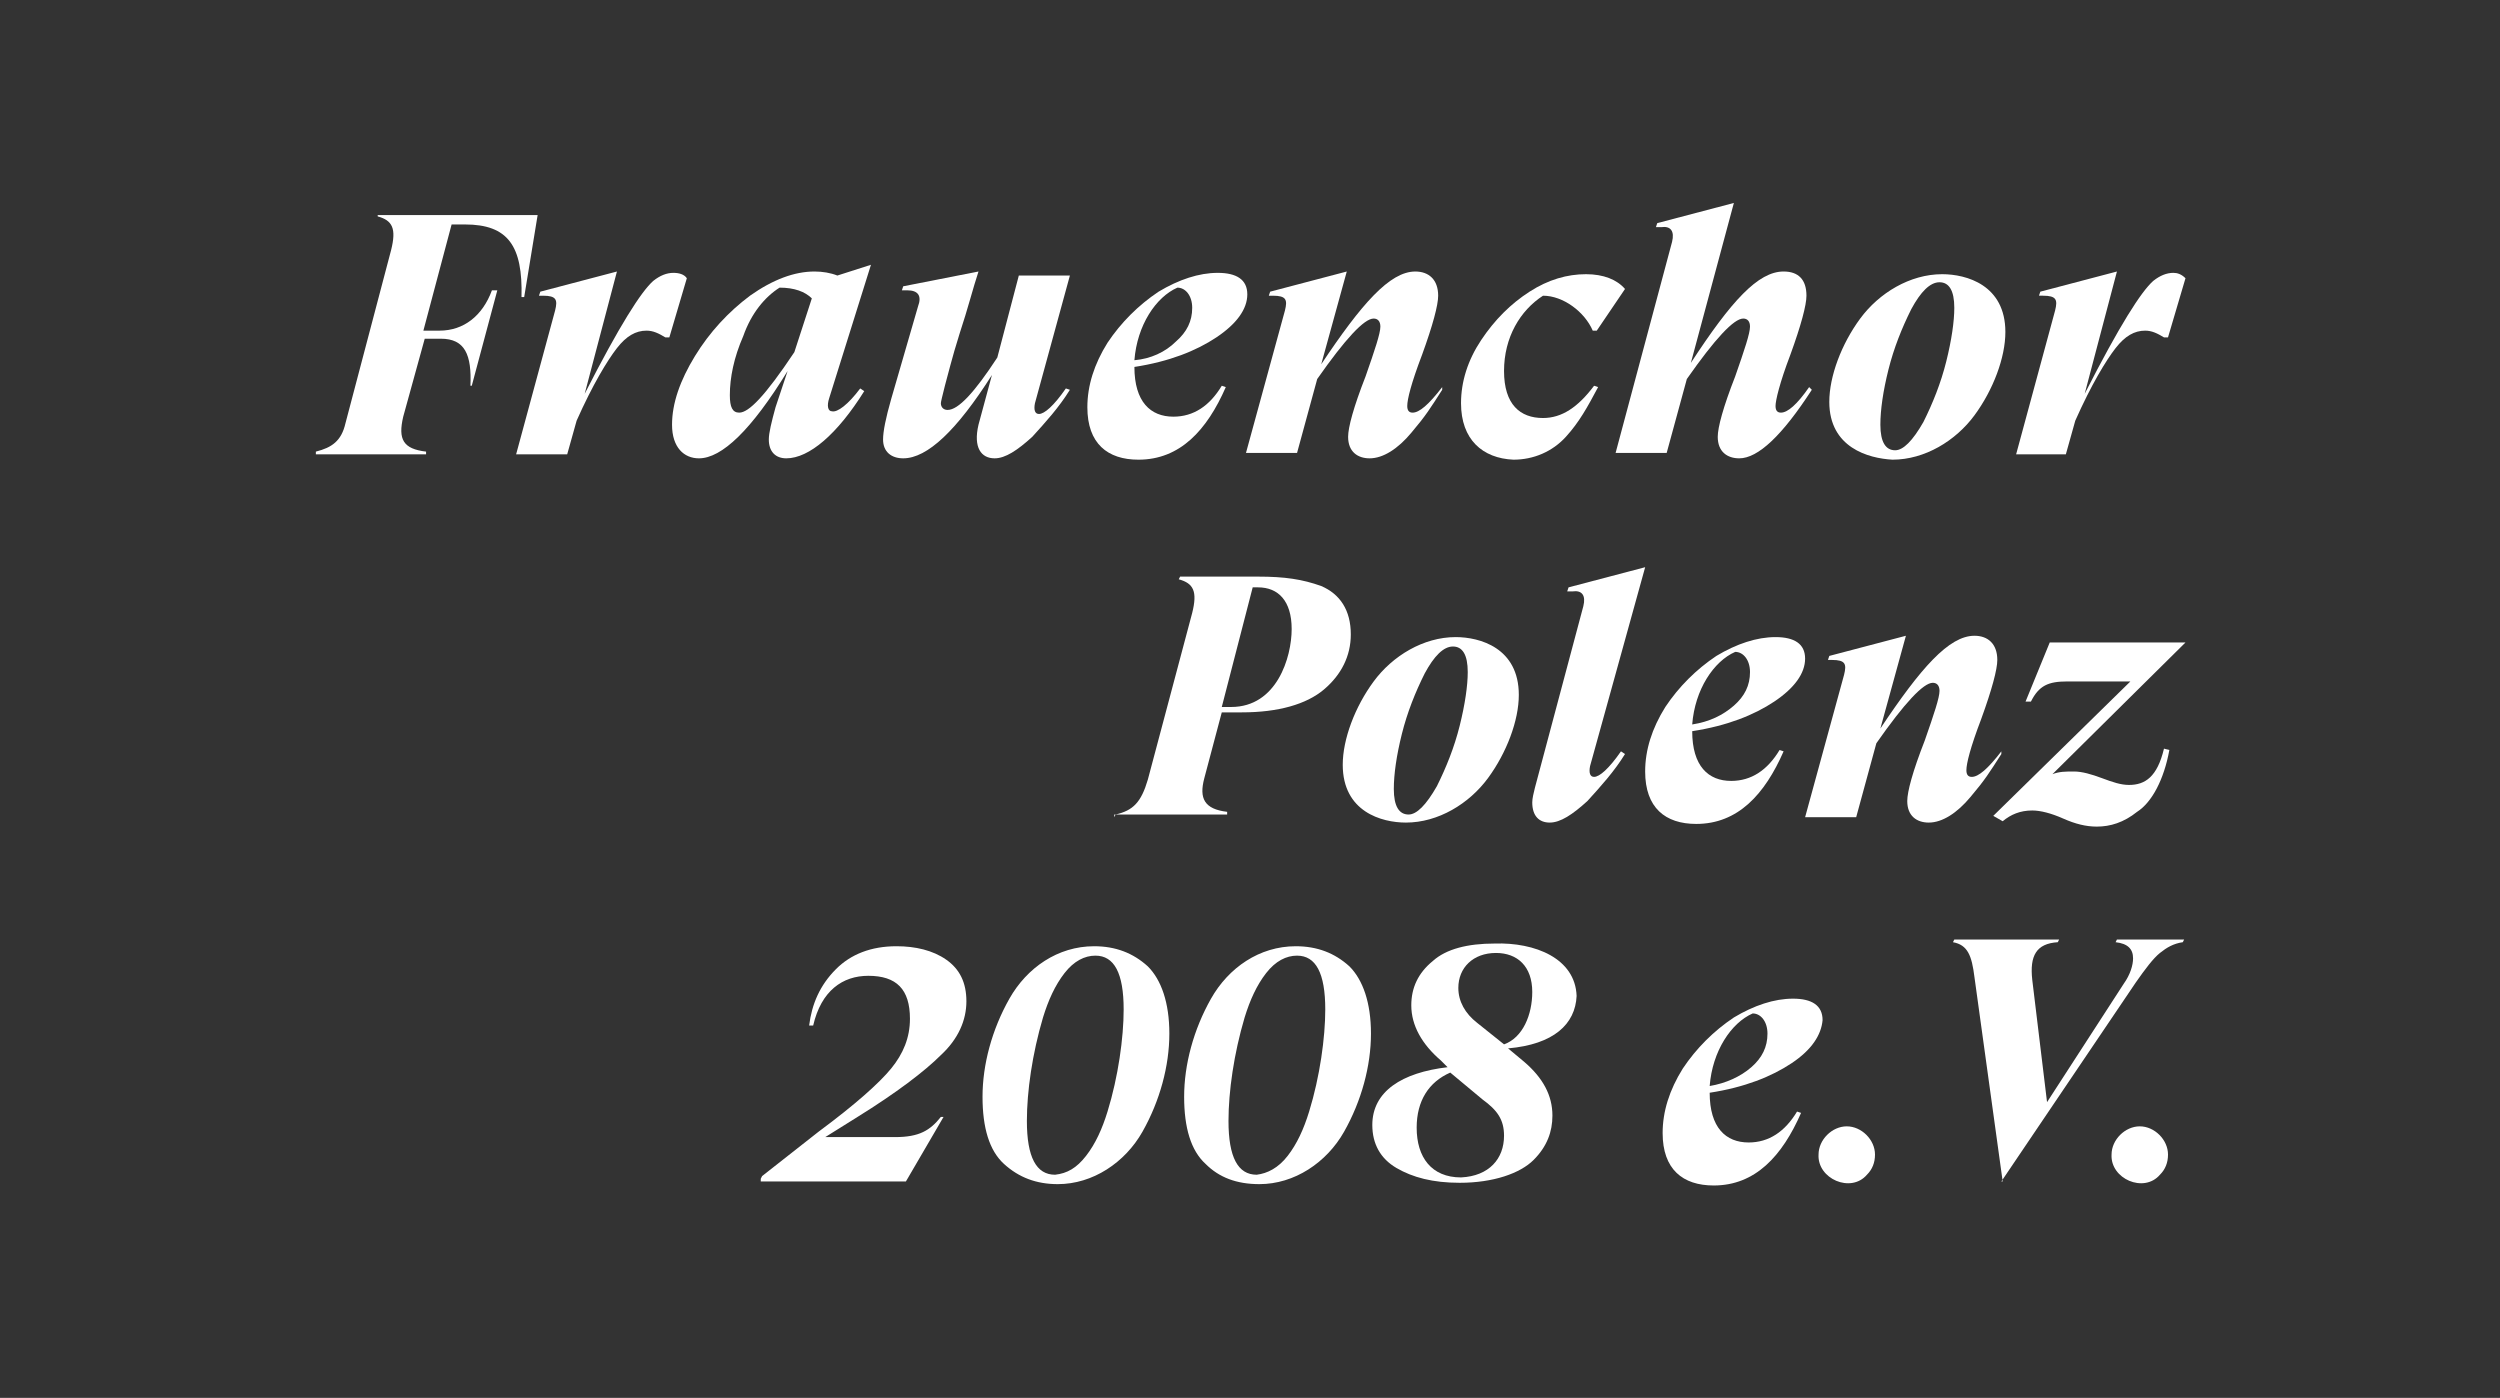
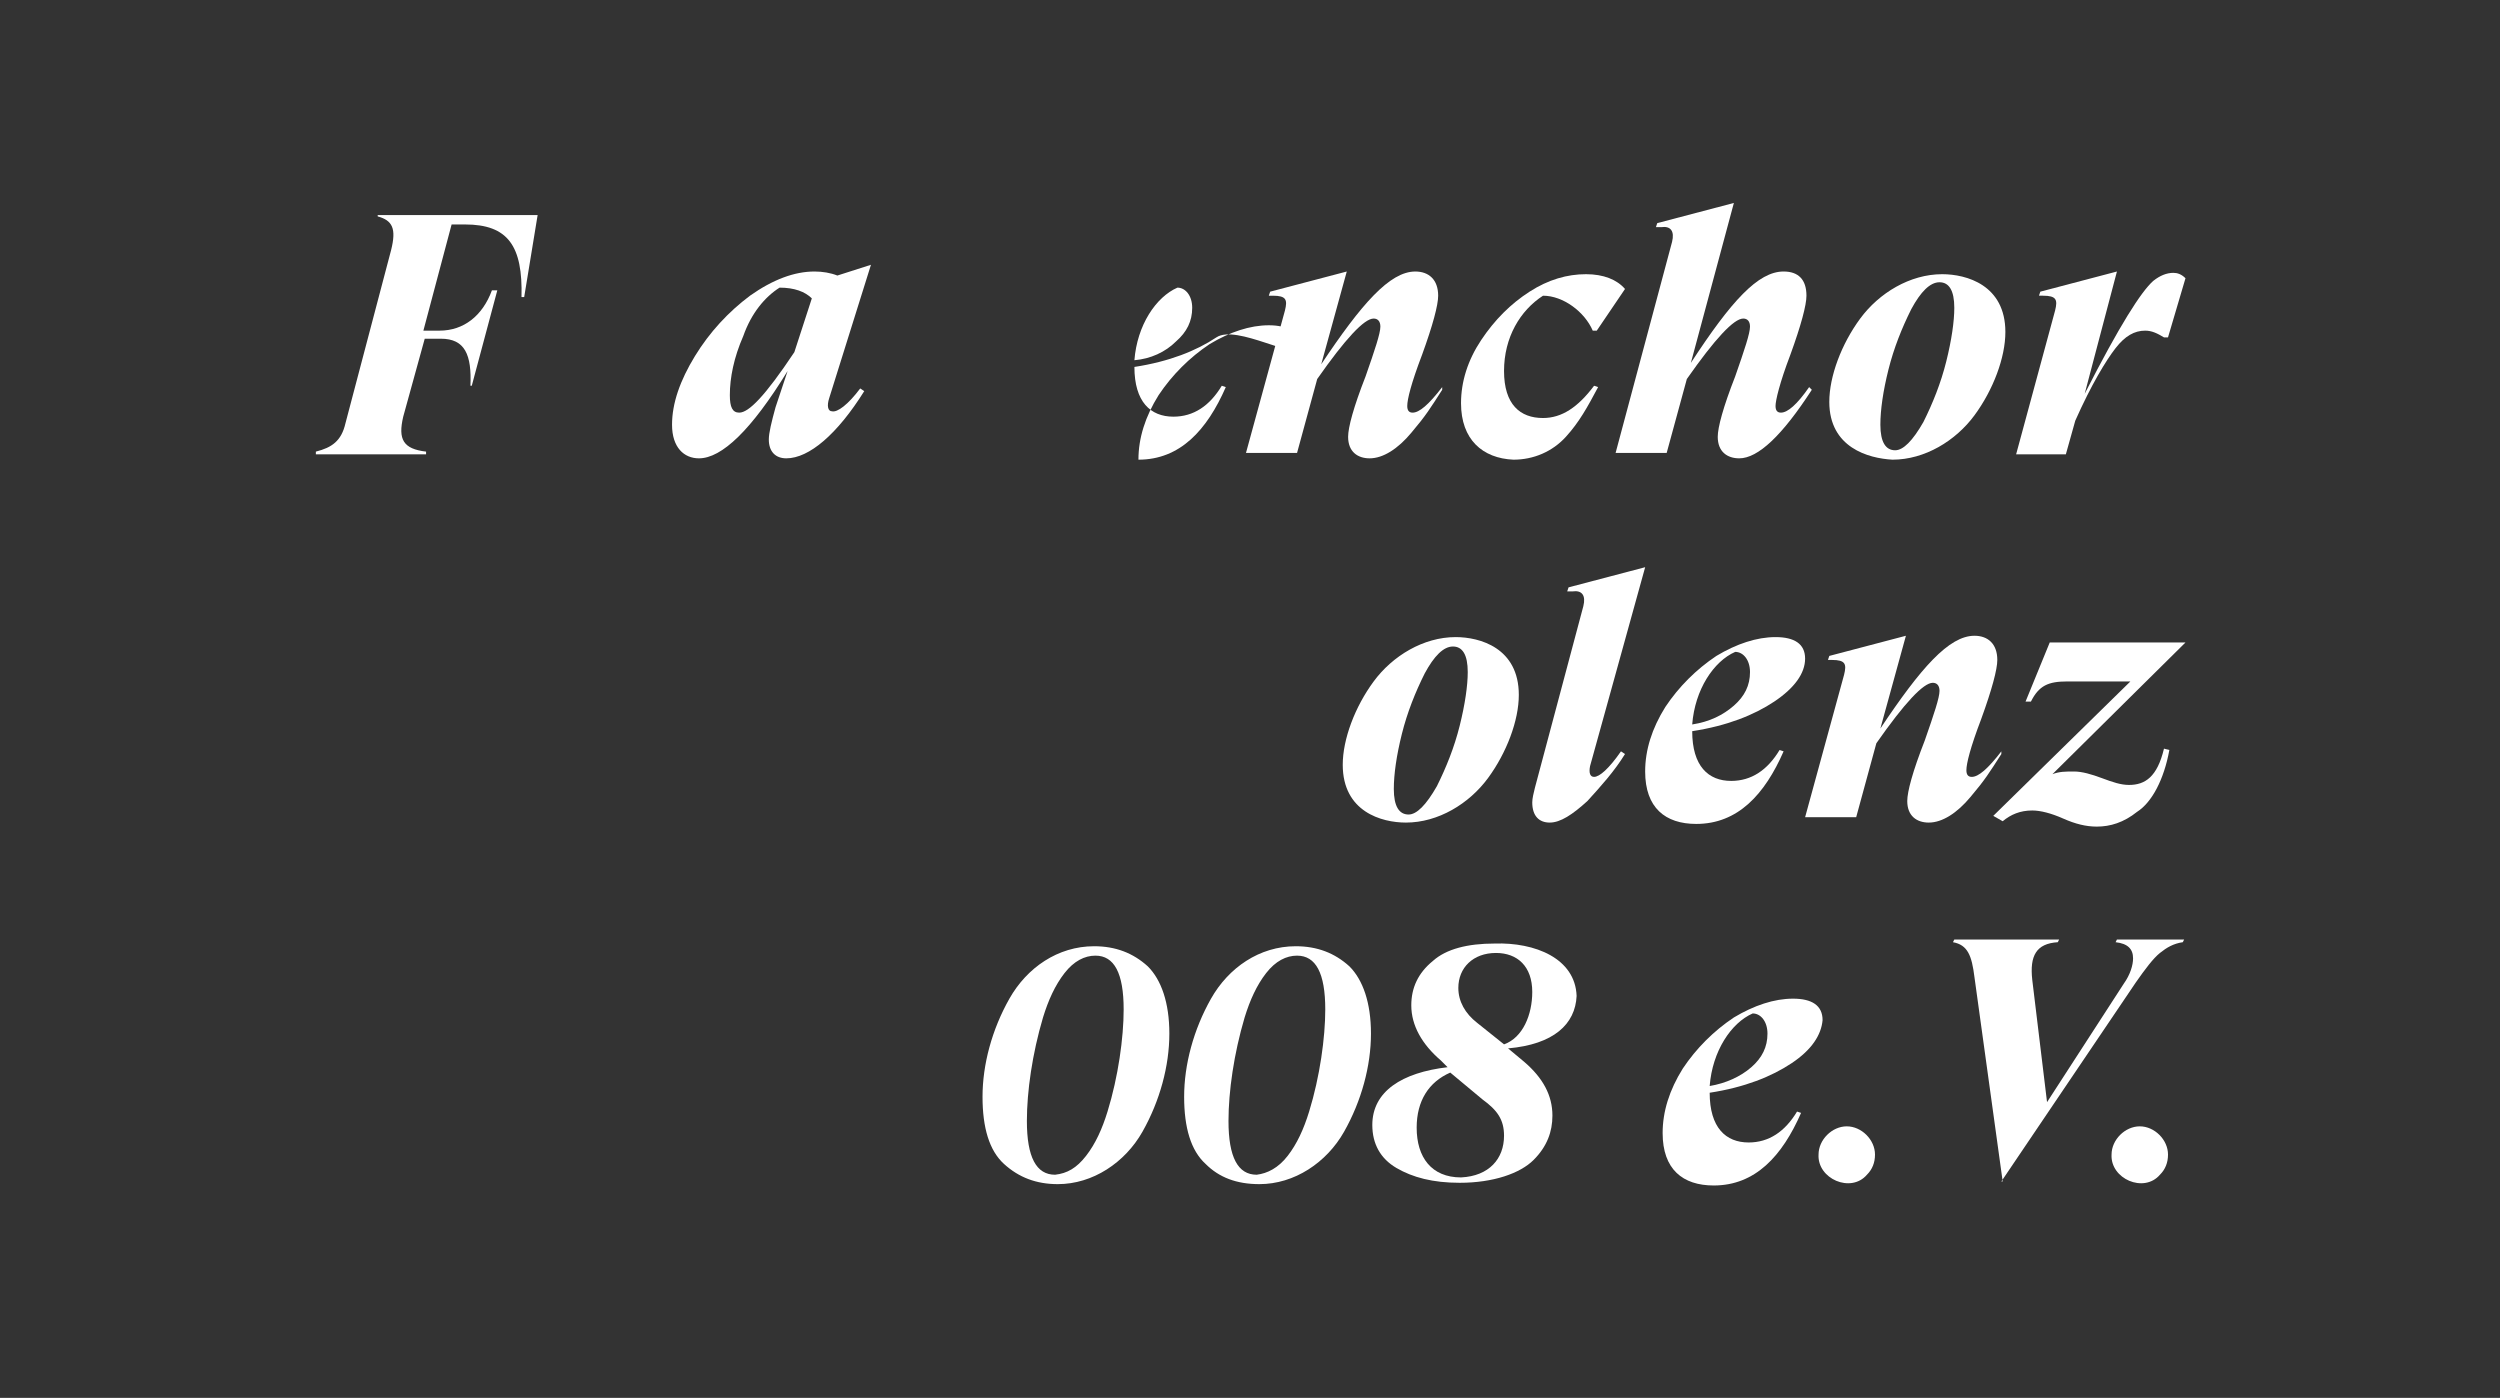
<svg xmlns="http://www.w3.org/2000/svg" version="1.1" id="Ebene_1" x="0px" y="0px" viewBox="0 0 186 104" style="enable-background:new 0 0 186 104;" xml:space="preserve">
  <rect x="0" y="0" width="186" height="104" fill="#333333" stroke="none" />
  <style type="text/css">
	.st0{fill:#FFFFFF;}
	.st1{fill:none;}
</style>
  <g>
    <g>
      <path class="st0" d="M28.1,16h11.9l-1,6.1h-0.2c0.1-3.8-1-5.4-4.2-5.4h-1l-2.1,7.9h1.2c1.8,0,3.2-1.1,3.9-3H37l-1.9,7.1H35    c0.1-2.3-0.4-3.5-2.2-3.5h-1.2L30,31c-0.4,1.7,0,2.4,1.7,2.6v0.2h-8.2l0-0.2c1.2-0.3,1.9-0.8,2.2-2.1l3.4-12.9    c0.4-1.6,0.1-2.2-1-2.5L28.1,16z" />
-       <path class="st0" d="M51.1,20.7l-1.3,4.4h-0.3c-0.5-0.3-0.9-0.5-1.4-0.5c-0.8,0-1.5,0.4-2.2,1.3c-0.7,0.9-1.8,2.7-3,5.4l-0.7,2.5    h-3.8l2.9-10.7c0.2-0.8,0.1-1.1-0.9-1.1l-0.3,0l0.1-0.3l5.7-1.5l-2.4,9.1c2.6-5.1,4.2-7.6,5.1-8.4c0.5-0.4,1-0.6,1.5-0.6    C50.5,20.3,50.9,20.4,51.1,20.7z" />
      <path class="st0" d="M64,28.9l0.3,0.2c-2,3.2-4.1,5-5.8,5c-0.8,0-1.3-0.5-1.3-1.4c0-0.5,0.2-1.3,0.5-2.4l0.9-2.7    c-2.7,4.4-4.9,6.5-6.6,6.5c-1.1,0-2-0.8-2-2.5c0-1.6,0.6-3.3,1.7-5.1c1.1-1.8,2.5-3.3,4.1-4.5c1.7-1.2,3.3-1.8,4.8-1.8    c0.6,0,1.2,0.1,1.7,0.3l2.5-0.8l-3.1,9.9c-0.2,0.6-0.1,1,0.2,1C62.3,30.7,63.1,30.1,64,28.9z M59.1,26.2l1.3-4    c-0.5-0.5-1.3-0.8-2.4-0.8c-1.1,0.7-2.1,1.9-2.7,3.6c-0.7,1.6-1,3.1-1,4.4c0,0.9,0.2,1.3,0.7,1.3C55.7,30.7,56.9,29.5,59.1,26.2z" />
-       <path class="st0" d="M79.6,29c-0.8,1.3-1.8,2.4-2.8,3.5c-1.1,1-2,1.6-2.8,1.6c-1,0-1.6-0.8-1.2-2.5l1-3.7    c-2.6,4.1-4.8,6.2-6.6,6.2c-0.9,0-1.5-0.5-1.5-1.4c0-0.6,0.2-1.6,0.6-3l2-6.9c0.3-0.8,0-1.2-0.8-1.2l-0.4,0l0.1-0.3l5.6-1.1    c-0.4,1.2-0.8,2.8-1.4,4.6c-0.6,1.9-0.9,3.2-1.1,3.9c-0.2,0.8-0.3,1.2-0.3,1.3c0,0.3,0.2,0.5,0.5,0.5c0.8,0,2-1.3,3.7-3.9l1.6-6.1    h3.8L77,30c-0.1,0.5,0,0.8,0.3,0.8c0.4,0,1.1-0.6,2-1.9L79.6,29z" />
-       <path class="st0" d="M90.5,25.1c-1.5,1-3.5,1.8-6.1,2.2c0,2.6,1.2,3.7,2.9,3.7c1.5,0,2.7-0.8,3.6-2.3l0.3,0.1    c-1.4,3.2-3.4,5.4-6.5,5.4c-2.3,0-3.8-1.2-3.8-3.9c0-1.6,0.5-3.2,1.5-4.8c1-1.5,2.3-2.8,3.8-3.8c1.5-0.9,3-1.4,4.4-1.4    s2.2,0.5,2.2,1.6S92,24.1,90.5,25.1z M87.5,25.4c0.8-0.7,1.2-1.5,1.2-2.5c0-0.9-0.5-1.5-1.1-1.5c-1.6,0.7-3,2.8-3.2,5.4    C85.6,26.7,86.7,26.2,87.5,25.4z" />
+       <path class="st0" d="M90.5,25.1c-1.5,1-3.5,1.8-6.1,2.2c0,2.6,1.2,3.7,2.9,3.7c1.5,0,2.7-0.8,3.6-2.3l0.3,0.1    c-1.4,3.2-3.4,5.4-6.5,5.4c0-1.6,0.5-3.2,1.5-4.8c1-1.5,2.3-2.8,3.8-3.8c1.5-0.9,3-1.4,4.4-1.4    s2.2,0.5,2.2,1.6S92,24.1,90.5,25.1z M87.5,25.4c0.8-0.7,1.2-1.5,1.2-2.5c0-0.9-0.5-1.5-1.1-1.5c-1.6,0.7-3,2.8-3.2,5.4    C85.6,26.7,86.7,26.2,87.5,25.4z" />
      <path class="st0" d="M107.3,29c-0.9,1.4-1.2,1.9-2.3,3.2c-1,1.2-2.1,1.9-3.1,1.9c-0.9,0-1.6-0.5-1.6-1.6c0-0.7,0.4-2.2,1.3-4.5    c0.7-2,1.1-3.2,1.1-3.7c0-0.4-0.2-0.6-0.5-0.6c-0.7,0-2.1,1.5-4.2,4.5l-1.5,5.5h-3.8l2.9-10.6c0.2-0.8,0.1-1.1-0.9-1.1l-0.3,0    l0.1-0.3l5.7-1.5l-1.9,6.9c3-4.5,5.1-6.9,7-6.9c1,0,1.7,0.6,1.7,1.8c0,0.7-0.4,2.2-1.2,4.4c-0.8,2.1-1.1,3.3-1.1,3.8    c0,0.3,0.1,0.5,0.4,0.5c0.5,0,1.2-0.6,2.2-1.9L107.3,29z" />
      <path class="st0" d="M108.7,30c0-1.6,0.5-3.2,1.5-4.7c1-1.5,2.2-2.7,3.6-3.6c1.4-0.9,2.8-1.3,4.2-1.3c1.3,0,2.3,0.4,2.9,1.1    l-2.1,3.1h-0.3c-0.6-1.4-2.2-2.6-3.7-2.6c-1.7,1.1-2.9,3.1-2.9,5.6c0,2.5,1.2,3.5,2.9,3.5c1.4,0,2.6-0.8,3.8-2.4l0.3,0.1    c-0.8,1.5-1.4,2.6-2.4,3.7c-1,1.1-2.4,1.7-3.9,1.7C110.3,34.1,108.7,32.7,108.7,30z" />
      <path class="st0" d="M134.8,29c-2.2,3.4-4,5.1-5.4,5.1c-0.9,0-1.6-0.5-1.6-1.6c0-0.7,0.4-2.2,1.3-4.5c0.7-2,1.1-3.2,1.1-3.7    c0-0.4-0.2-0.6-0.5-0.6c-0.7,0-2.1,1.5-4.2,4.5l-1.5,5.5h-3.8l4.2-15.7c0.2-0.8-0.1-1.2-0.8-1.1l-0.4,0l0.1-0.3l5.7-1.5l-3.2,11.9    c3-4.6,5-6.8,6.9-6.8c1.1,0,1.7,0.6,1.7,1.8c0,0.7-0.4,2.2-1.2,4.4c-0.8,2.1-1.1,3.4-1.1,3.8c0,0.3,0.1,0.5,0.4,0.5    c0.5,0,1.2-0.6,2.1-1.9L134.8,29z" />
      <path class="st0" d="M136.1,29.9c0-1.9,0.9-4.3,2.3-6.2c1.4-1.9,3.7-3.3,6.1-3.3c1.8,0,4.7,0.8,4.7,4.3c0,1.9-0.9,4.3-2.3,6.2    c-1.4,1.9-3.7,3.3-6.1,3.3C139,34.1,136.1,33.3,136.1,29.9z M143.1,31.4c0.7-1.4,1.3-2.9,1.7-4.5c0.4-1.6,0.6-3,0.6-4    c0-1.3-0.4-1.9-1.1-1.9c-0.7,0-1.4,0.7-2.1,2c-0.7,1.4-1.3,2.9-1.7,4.5c-0.4,1.6-0.6,3-0.6,4.1c0,1.3,0.4,1.9,1.1,1.9    C141.6,33.5,142.3,32.8,143.1,31.4z" />
      <path class="st0" d="M162.6,20.7l-1.3,4.4H161c-0.5-0.3-0.9-0.5-1.4-0.5c-0.8,0-1.5,0.4-2.2,1.3c-0.7,0.9-1.8,2.7-3,5.4l-0.7,2.5    H150l2.9-10.7c0.2-0.8,0.1-1.1-0.9-1.1l-0.3,0l0.1-0.3l5.7-1.5l-2.4,9.1c2.6-5.1,4.2-7.6,5.1-8.4c0.5-0.4,1-0.6,1.5-0.6    C162,20.3,162.3,20.4,162.6,20.7z" />
    </g>
    <g>
-       <path class="st0" d="M82.9,60.8l0.1-0.2c1.3-0.3,1.9-0.9,2.4-2.6l3.3-12.4c0.4-1.6,0.1-2.2-1-2.5l0.1-0.2h5.8c2,0,3.3,0.2,4.7,0.7    c1.4,0.6,2.2,1.8,2.2,3.6c0,1.6-0.7,3-2,4.1c-1.3,1.1-3.4,1.7-6.1,1.7h-1.5l-1.3,4.9c-0.4,1.5,0,2.3,1.7,2.5l0,0.2H82.9z     M90.9,52.6h0.7c3.4,0,4.5-3.7,4.5-5.8s-1-3.1-2.5-3.1h-0.4L90.9,52.6z" />
      <path class="st0" d="M99.9,56.9c0-1.9,0.9-4.3,2.3-6.2c1.4-1.9,3.7-3.3,6.1-3.3c1.8,0,4.7,0.8,4.7,4.3c0,1.9-0.9,4.3-2.3,6.2    c-1.4,1.9-3.7,3.3-6.1,3.3C102.8,61.2,99.9,60.4,99.9,56.9z M106.9,58.5c0.7-1.4,1.3-2.9,1.7-4.5c0.4-1.6,0.6-3,0.6-4    c0-1.3-0.4-1.9-1.1-1.9c-0.7,0-1.4,0.7-2.1,2c-0.7,1.4-1.3,2.9-1.7,4.5c-0.4,1.6-0.6,3-0.6,4.1c0,1.3,0.4,1.9,1.1,1.9    C105.4,60.6,106.1,59.9,106.9,58.5z" />
      <path class="st0" d="M118.3,57c-0.1,0.5,0,0.8,0.3,0.8c0.4,0,1.1-0.6,2-1.9l0.3,0.2c-0.8,1.3-1.8,2.4-2.8,3.5    c-1.1,1-2,1.6-2.8,1.6c-0.8,0-1.3-0.5-1.3-1.5c0-0.3,0.1-0.7,0.2-1.1l3.6-13.5c0.2-0.8-0.1-1.2-0.8-1.1l-0.4,0l0.1-0.3l5.7-1.5    L118.3,57z" />
      <path class="st0" d="M132,52.2c-1.5,1-3.5,1.8-6.1,2.2c0,2.6,1.2,3.7,2.9,3.7c1.5,0,2.7-0.8,3.6-2.3l0.3,0.1    c-1.4,3.2-3.4,5.4-6.5,5.4c-2.3,0-3.8-1.2-3.8-3.9c0-1.6,0.5-3.2,1.5-4.8c1-1.5,2.3-2.8,3.8-3.8c1.5-0.9,3-1.4,4.4-1.4    c1.4,0,2.2,0.5,2.2,1.6S133.5,51.2,132,52.2z M129,52.5c0.8-0.7,1.2-1.5,1.2-2.5c0-0.9-0.5-1.5-1.1-1.5c-1.6,0.7-3,2.8-3.2,5.4    C127.2,53.7,128.2,53.2,129,52.5z" />
      <path class="st0" d="M148.9,56.1c-0.9,1.4-1.2,1.9-2.3,3.2c-1,1.2-2.1,1.9-3.1,1.9c-0.9,0-1.6-0.5-1.6-1.6c0-0.7,0.4-2.2,1.3-4.5    c0.7-2,1.1-3.2,1.1-3.7c0-0.4-0.2-0.6-0.5-0.6c-0.7,0-2.1,1.5-4.2,4.5l-1.5,5.5h-3.8l2.9-10.6c0.2-0.8,0.1-1.1-0.9-1.1l-0.3,0    l0.1-0.3l5.7-1.5l-1.9,6.9c3-4.5,5.1-6.9,7-6.9c1,0,1.7,0.6,1.7,1.8c0,0.7-0.4,2.2-1.2,4.4c-0.8,2.1-1.1,3.3-1.1,3.8    c0,0.3,0.1,0.5,0.4,0.5c0.5,0,1.2-0.6,2.2-1.9L148.9,56.1z" />
      <path class="st0" d="M153.5,60.9c-0.9-0.4-1.7-0.6-2.3-0.6c-0.9,0-1.6,0.3-2.2,0.8l-0.7-0.4l10.2-10h-4.7c-1.4,0-2.1,0.3-2.7,1.5    h-0.4l1.8-4.4h10.1l-9.9,9.8c0.5-0.2,1-0.2,1.6-0.2c0.6,0,1.3,0.2,2.1,0.5c0.8,0.3,1.4,0.5,2,0.5c1.2,0,2.1-0.6,2.6-2.7l0.4,0.1    c-0.4,2.2-1.3,3.9-2.4,4.6c-1,0.8-2,1.1-3,1.1C155.2,61.5,154.4,61.3,153.5,60.9z" />
    </g>
    <g>
-       <path class="st0" d="M56.6,87.7l0.1-0.2l4.2-3.3c2.7-2,4.5-3.6,5.4-4.7c0.9-1.1,1.4-2.3,1.4-3.7c0-2.2-1-3.2-3.1-3.2    c-1.9,0-3.5,1.1-4.1,3.7l-0.3,0c0.2-1.6,0.8-3,2-4.2c1.1-1.1,2.6-1.7,4.5-1.7c1.4,0,2.7,0.3,3.7,1c1,0.7,1.5,1.7,1.5,3.1    c0,1.4-0.6,2.8-1.9,4c-1.2,1.2-3.3,2.8-6.2,4.6l-2.4,1.5h5.2c1.8,0,2.6-0.5,3.4-1.5h0.2l-2.8,4.8H56.6z" />
      <path class="st0" d="M74.7,86.6c-1.1-1-1.6-2.7-1.6-5c0-2.4,0.7-5,2-7.3c1.3-2.3,3.6-3.9,6.3-3.9c1.6,0,2.9,0.5,4,1.5    c1,1,1.6,2.7,1.6,5c0,2.4-0.7,5-2,7.3c-1.3,2.3-3.7,3.9-6.3,3.9C77.1,88.1,75.8,87.6,74.7,86.6z M80.8,86c0.7-0.9,1.2-2,1.6-3.3    c0.8-2.6,1.2-5.5,1.2-7.6c0-2.7-0.7-4-2.1-4c-0.8,0-1.6,0.4-2.3,1.3c-0.7,0.9-1.2,2-1.6,3.3c-0.8,2.7-1.2,5.5-1.2,7.7    c0,2.7,0.7,4,2.1,4C79.4,87.3,80.1,86.9,80.8,86z" />
      <path class="st0" d="M89.7,86.6c-1.1-1-1.6-2.7-1.6-5c0-2.4,0.7-5,2-7.3c1.3-2.3,3.6-3.9,6.3-3.9c1.6,0,2.9,0.5,4,1.5    c1,1,1.6,2.7,1.6,5c0,2.4-0.7,5-2,7.3c-1.3,2.3-3.7,3.9-6.3,3.9C92,88.1,90.7,87.6,89.7,86.6z M95.8,86c0.7-0.9,1.2-2,1.6-3.3    c0.8-2.6,1.2-5.5,1.2-7.6c0-2.7-0.7-4-2.1-4c-0.8,0-1.6,0.4-2.3,1.3c-0.7,0.9-1.2,2-1.6,3.3c-0.8,2.7-1.2,5.5-1.2,7.7    c0,2.7,0.7,4,2.1,4C94.3,87.3,95.1,86.9,95.8,86z" />
      <path class="st0" d="M112.2,78l1.2,1c1.4,1.2,2.1,2.5,2.1,4c0,1.2-0.4,2.3-1.4,3.3c-1,1-3,1.7-5.5,1.7c-2,0-3.5-0.4-4.7-1.1    c-1.2-0.7-1.8-1.8-1.8-3.2c0-2.5,2.2-3.9,5.6-4.3l-0.5-0.5c-1.4-1.2-2.2-2.6-2.2-4.1c0-1.3,0.5-2.4,1.6-3.3c1-0.9,2.6-1.3,4.6-1.3    c3-0.1,6,1.1,6.1,3.9C117.2,76.2,115.6,77.7,112.2,78z M111.9,84.5c0-1.2-0.5-1.9-1.6-2.7l-2.4-2c-1.6,0.7-2.5,2.1-2.5,4.1    c0,2.2,1.1,3.7,3.3,3.7C110.8,87.5,111.9,86.2,111.9,84.5z M111.9,77.7c1.4-0.5,2.1-2.2,2.1-3.9c0-1.9-1.1-2.9-2.7-2.9    c-1.7,0-2.8,1.1-2.8,2.6c0,1,0.5,1.9,1.4,2.6L111.9,77.7z" />
      <path class="st0" d="M133.3,79.1c-1.5,1-3.5,1.8-6.1,2.2c0,2.6,1.2,3.7,2.9,3.7c1.5,0,2.7-0.8,3.6-2.3l0.3,0.1    c-1.4,3.2-3.4,5.4-6.5,5.4c-2.3,0-3.8-1.2-3.8-3.9c0-1.6,0.5-3.2,1.5-4.8c1-1.5,2.3-2.8,3.8-3.8c1.5-0.9,3-1.4,4.4-1.4    s2.2,0.5,2.2,1.6C135.5,77,134.8,78.1,133.3,79.1z M130.3,79.4c0.8-0.7,1.2-1.5,1.2-2.5c0-0.9-0.5-1.5-1.1-1.5    c-1.6,0.7-3,2.8-3.2,5.4C128.4,80.6,129.5,80.1,130.3,79.4z" />
      <path class="st0" d="M135.3,85.9c0-1.1,1-2.1,2.1-2.1c1.1,0,2.1,1,2.1,2.1c0,0.6-0.2,1.1-0.6,1.5    C137.7,88.8,135.2,87.7,135.3,85.9z" />
      <path class="st0" d="M149,87.9l-2.1-15.2c-0.2-1.6-0.5-2.4-1.6-2.6l0.1-0.2h7.8l-0.1,0.2c-1.6,0.1-2.1,1-1.9,2.8l1.1,9.1l5.7-8.8    c0.5-0.7,0.7-1.4,0.7-1.9c0-0.7-0.4-1.1-1.3-1.2l0.1-0.2h5l-0.1,0.2c-0.7,0.1-1.2,0.4-1.7,0.8c-0.5,0.4-1.1,1.2-1.8,2.2l-10,14.8    H149z" />
      <path class="st0" d="M157.1,85.9c0-1.1,1-2.1,2.1-2.1c1.1,0,2.1,1,2.1,2.1c0,0.6-0.2,1.1-0.6,1.5C159.5,88.8,157,87.7,157.1,85.9z    " />
    </g>
  </g>
  <rect x="5.1" y="5.2" class="st1" width="175.7" height="93.5" />
</svg>